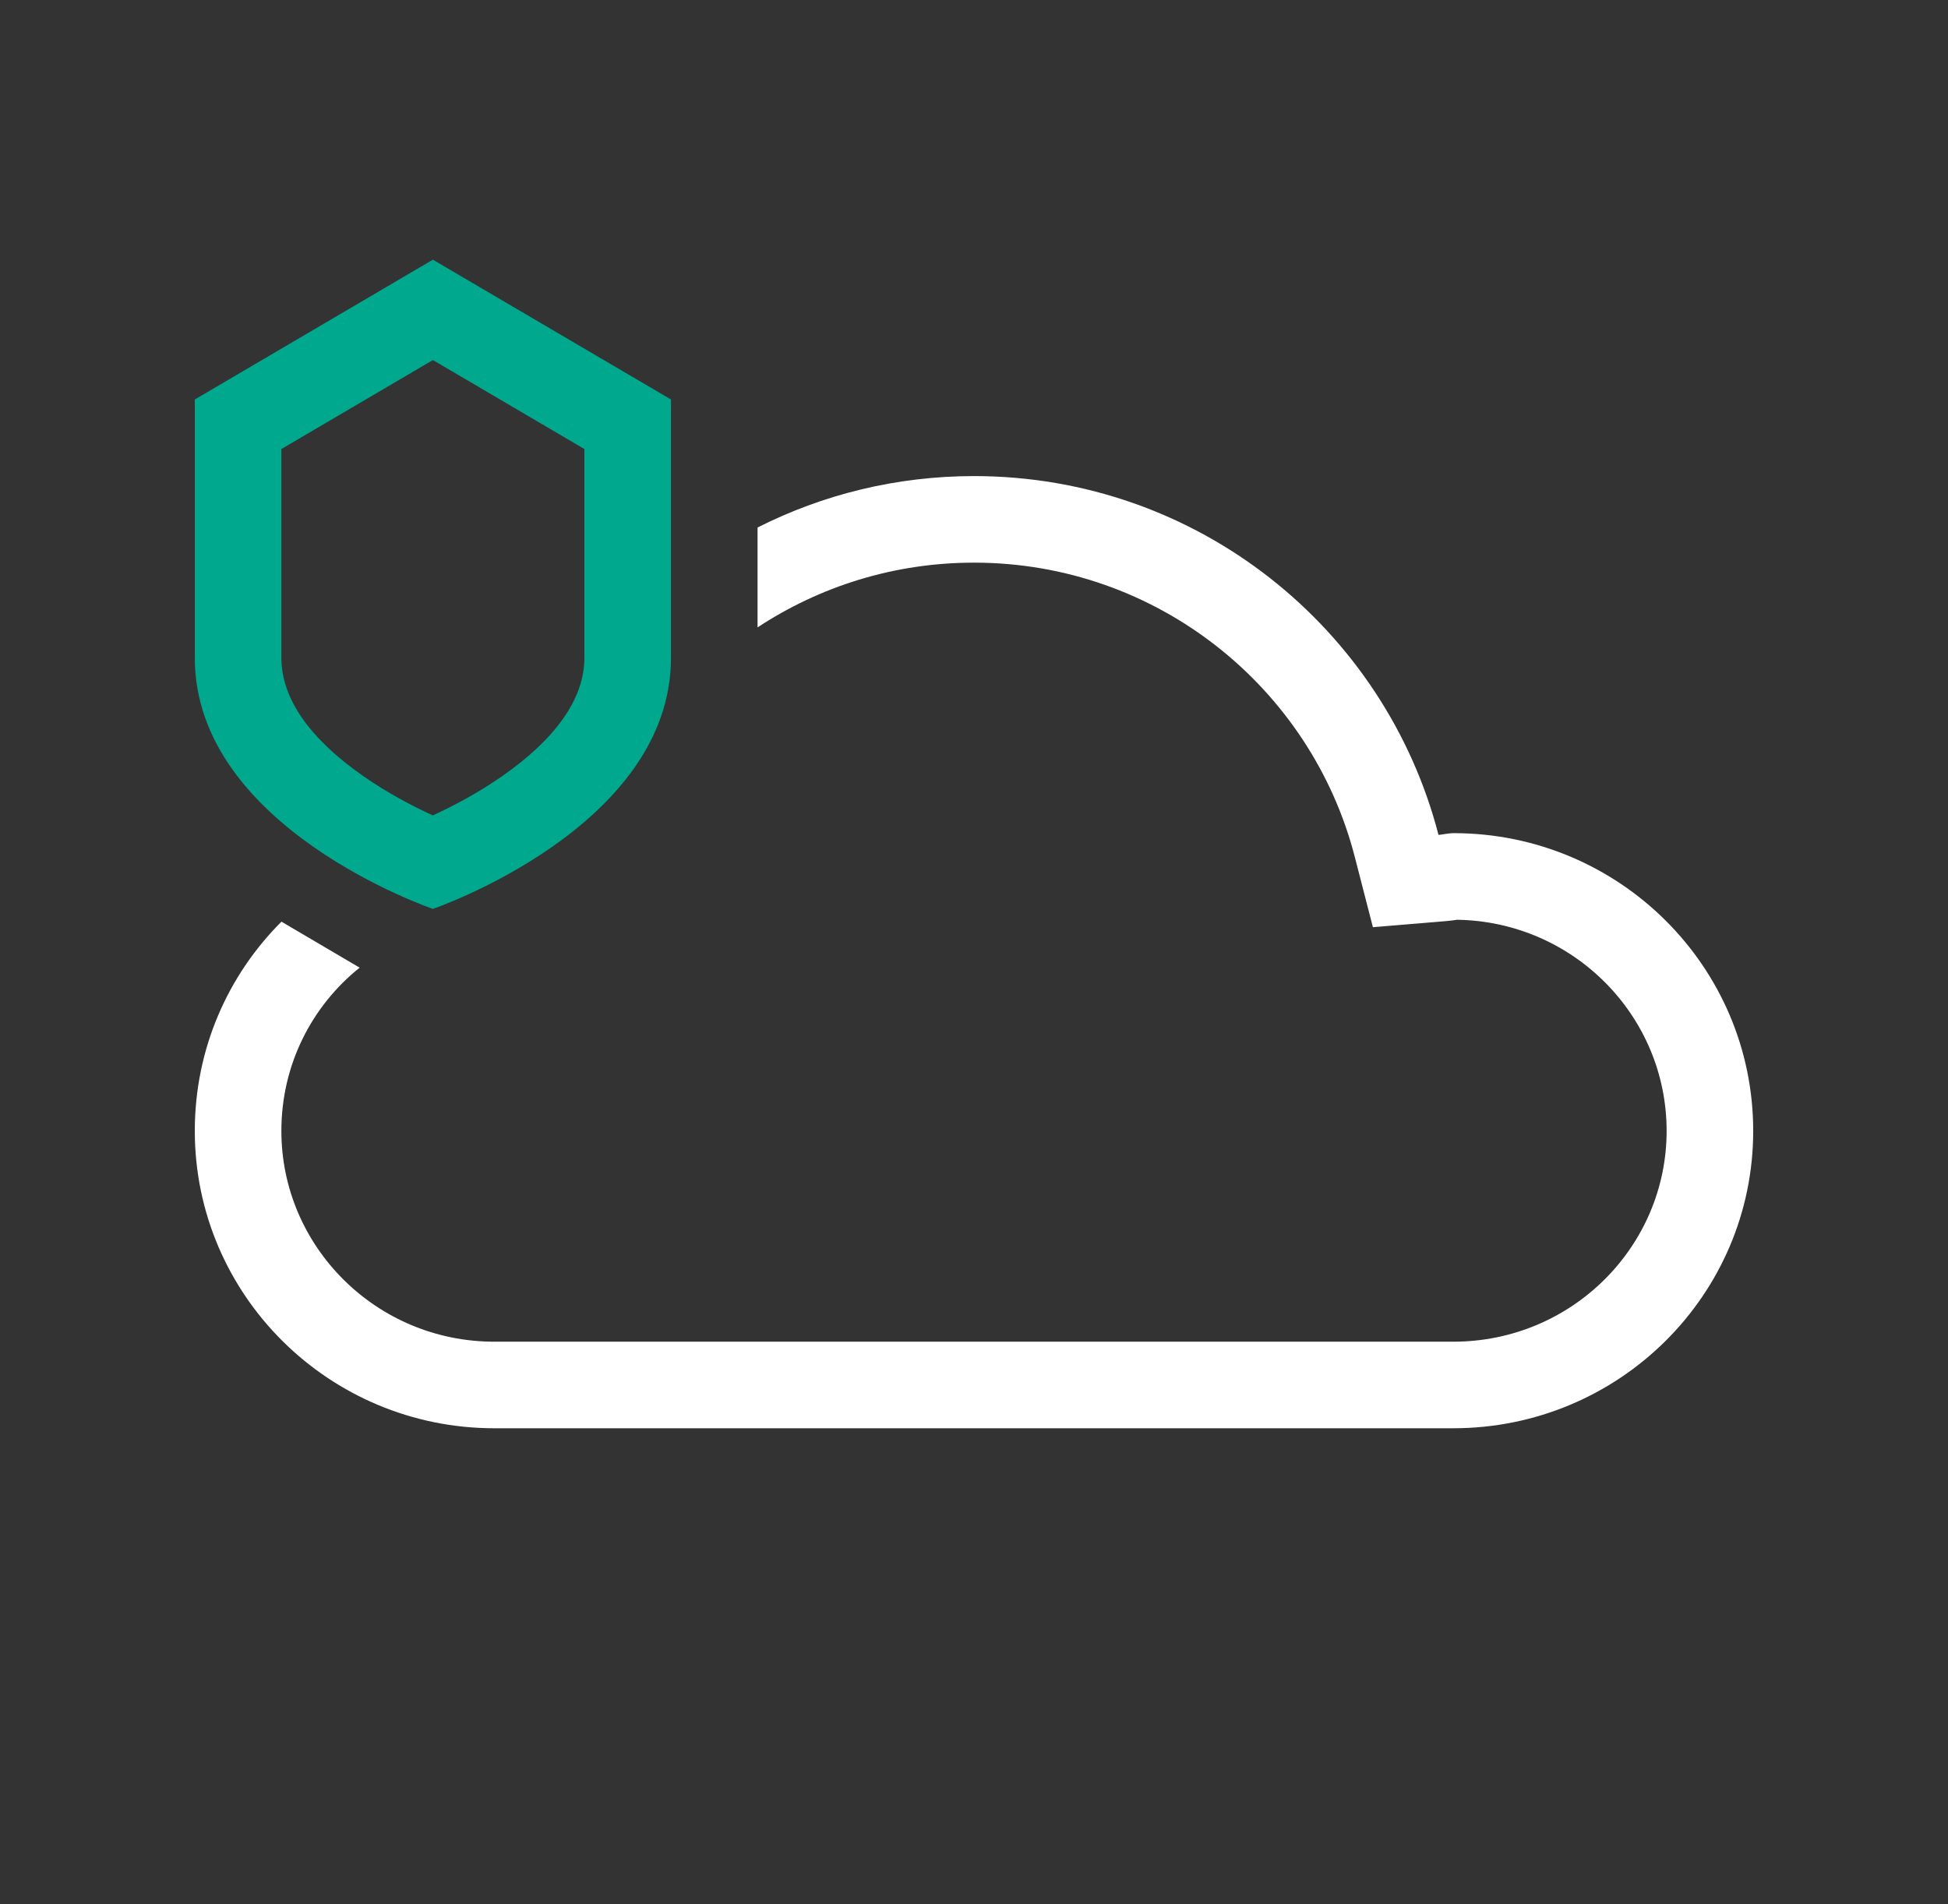
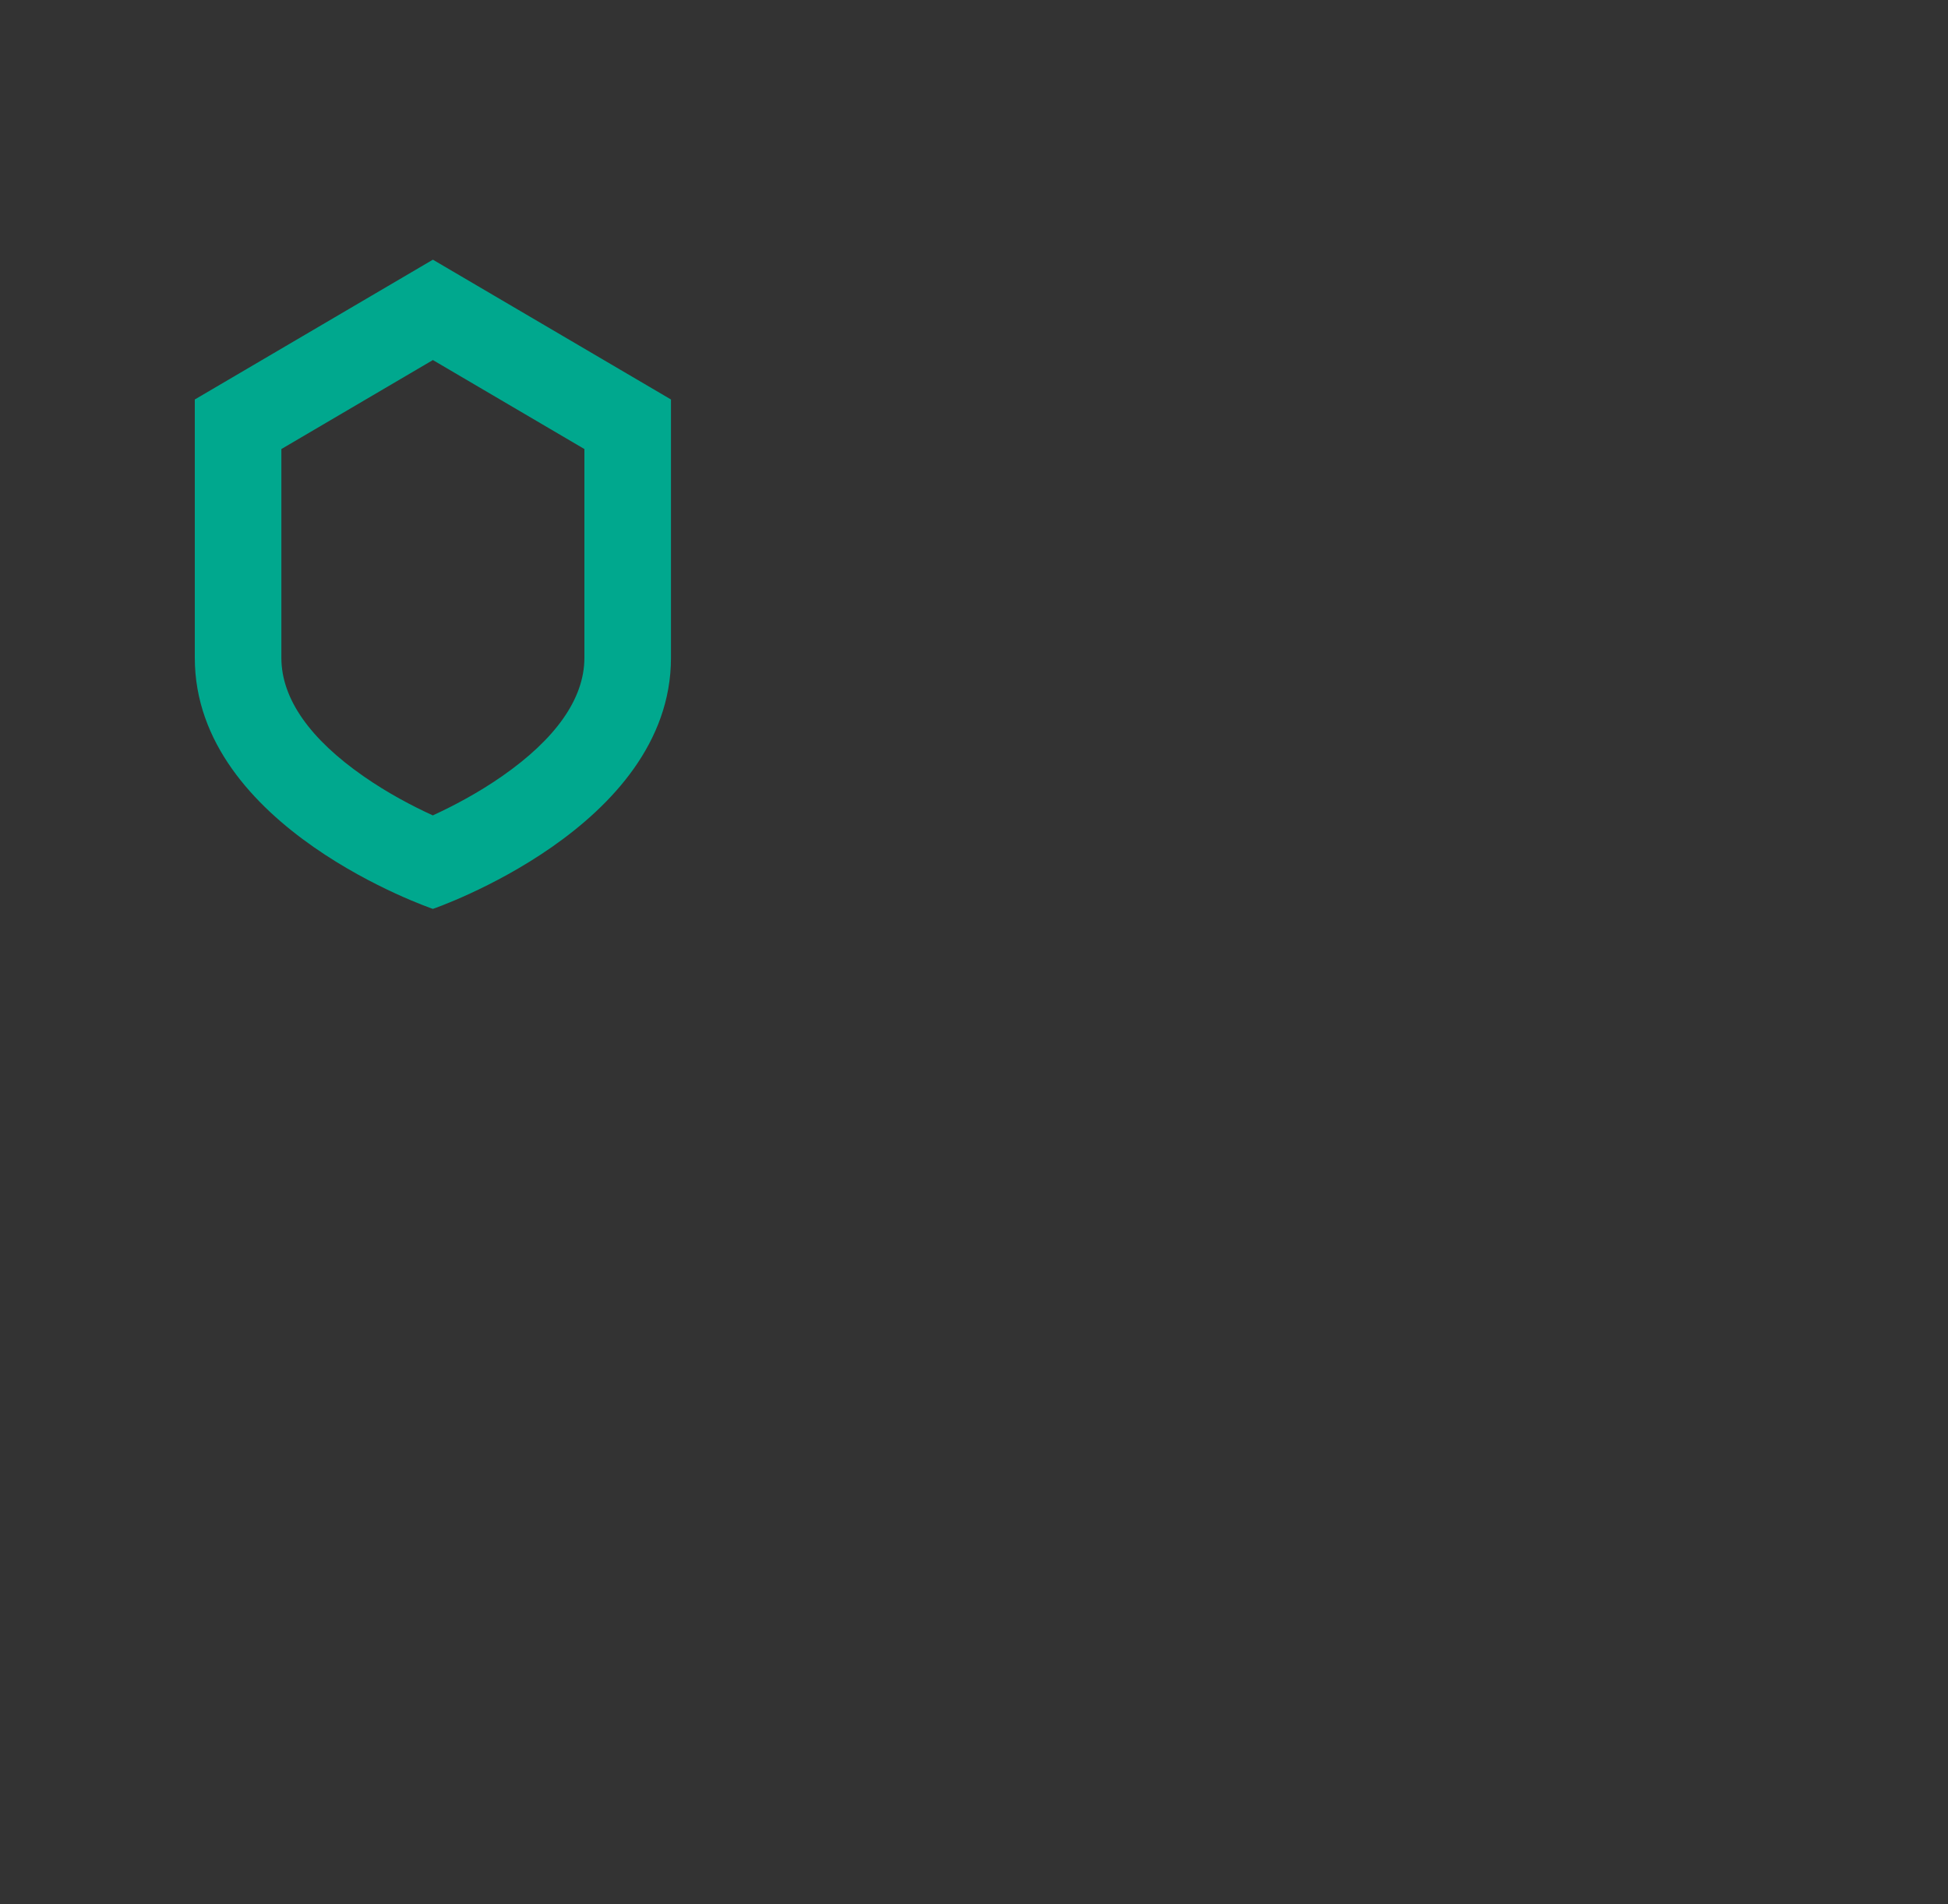
<svg xmlns="http://www.w3.org/2000/svg" width="45" height="44" viewBox="0 0 45 44" fill="none">
  <rect x="0" y="0" width="45" height="44" fill="#333333" stroke="none" />
-   <path d="M6.502 21.295C5.262 22.533 4.5 24.239 4.5 26.13C4.5 29.92 7.6 33 11.42 33H33.57C37.4 33 40.5 29.92 40.5 26.13C40.5 22.33 37.4 19.25 33.58 19.25C33.509 19.25 33.441 19.261 33.373 19.271C33.326 19.279 33.279 19.286 33.23 19.29C32 14.53 27.67 11 22.5 11C20.701 11 19.001 11.429 17.5 12.188V14.496C18.933 13.552 20.652 13 22.5 13C26.736 13 30.286 15.892 31.294 19.79L31.715 21.423L33.396 21.283C33.482 21.276 33.555 21.266 33.606 21.259C33.626 21.256 33.645 21.253 33.66 21.251C36.349 21.293 38.5 23.472 38.5 26.13C38.5 28.8 36.311 31 33.57 31H11.42C8.691 31 6.5 28.802 6.5 26.13C6.5 24.605 7.198 23.248 8.308 22.358L6.502 21.295Z" fill="white" />
  <path fill-rule="evenodd" clip-rule="evenodd" d="M10.648 19.108C10.649 19.108 10.65 19.108 10.65 19.108L10.649 19.108L10.648 19.108L10.648 19.108ZM9.999 18.84C9.991 18.836 9.983 18.832 9.975 18.829C9.532 18.626 8.956 18.325 8.394 17.933C7.179 17.086 6.5 16.158 6.5 15.2V10.375L10 8.319L13.5 10.375V15.2C13.5 16.152 12.822 17.081 11.605 17.93C11.042 18.323 10.466 18.624 10.023 18.828C10.015 18.832 10.007 18.836 9.999 18.84ZM15.5 9.23V15.2C15.5 19.12 10 21 10 21C10 21 4.5 19.13 4.5 15.2V9.23L10 6L15.5 9.23ZM9.35 19.109L9.349 19.109L9.348 19.109C9.347 19.11 9.348 19.109 9.35 19.109Z" fill="#00A88E" />
</svg>